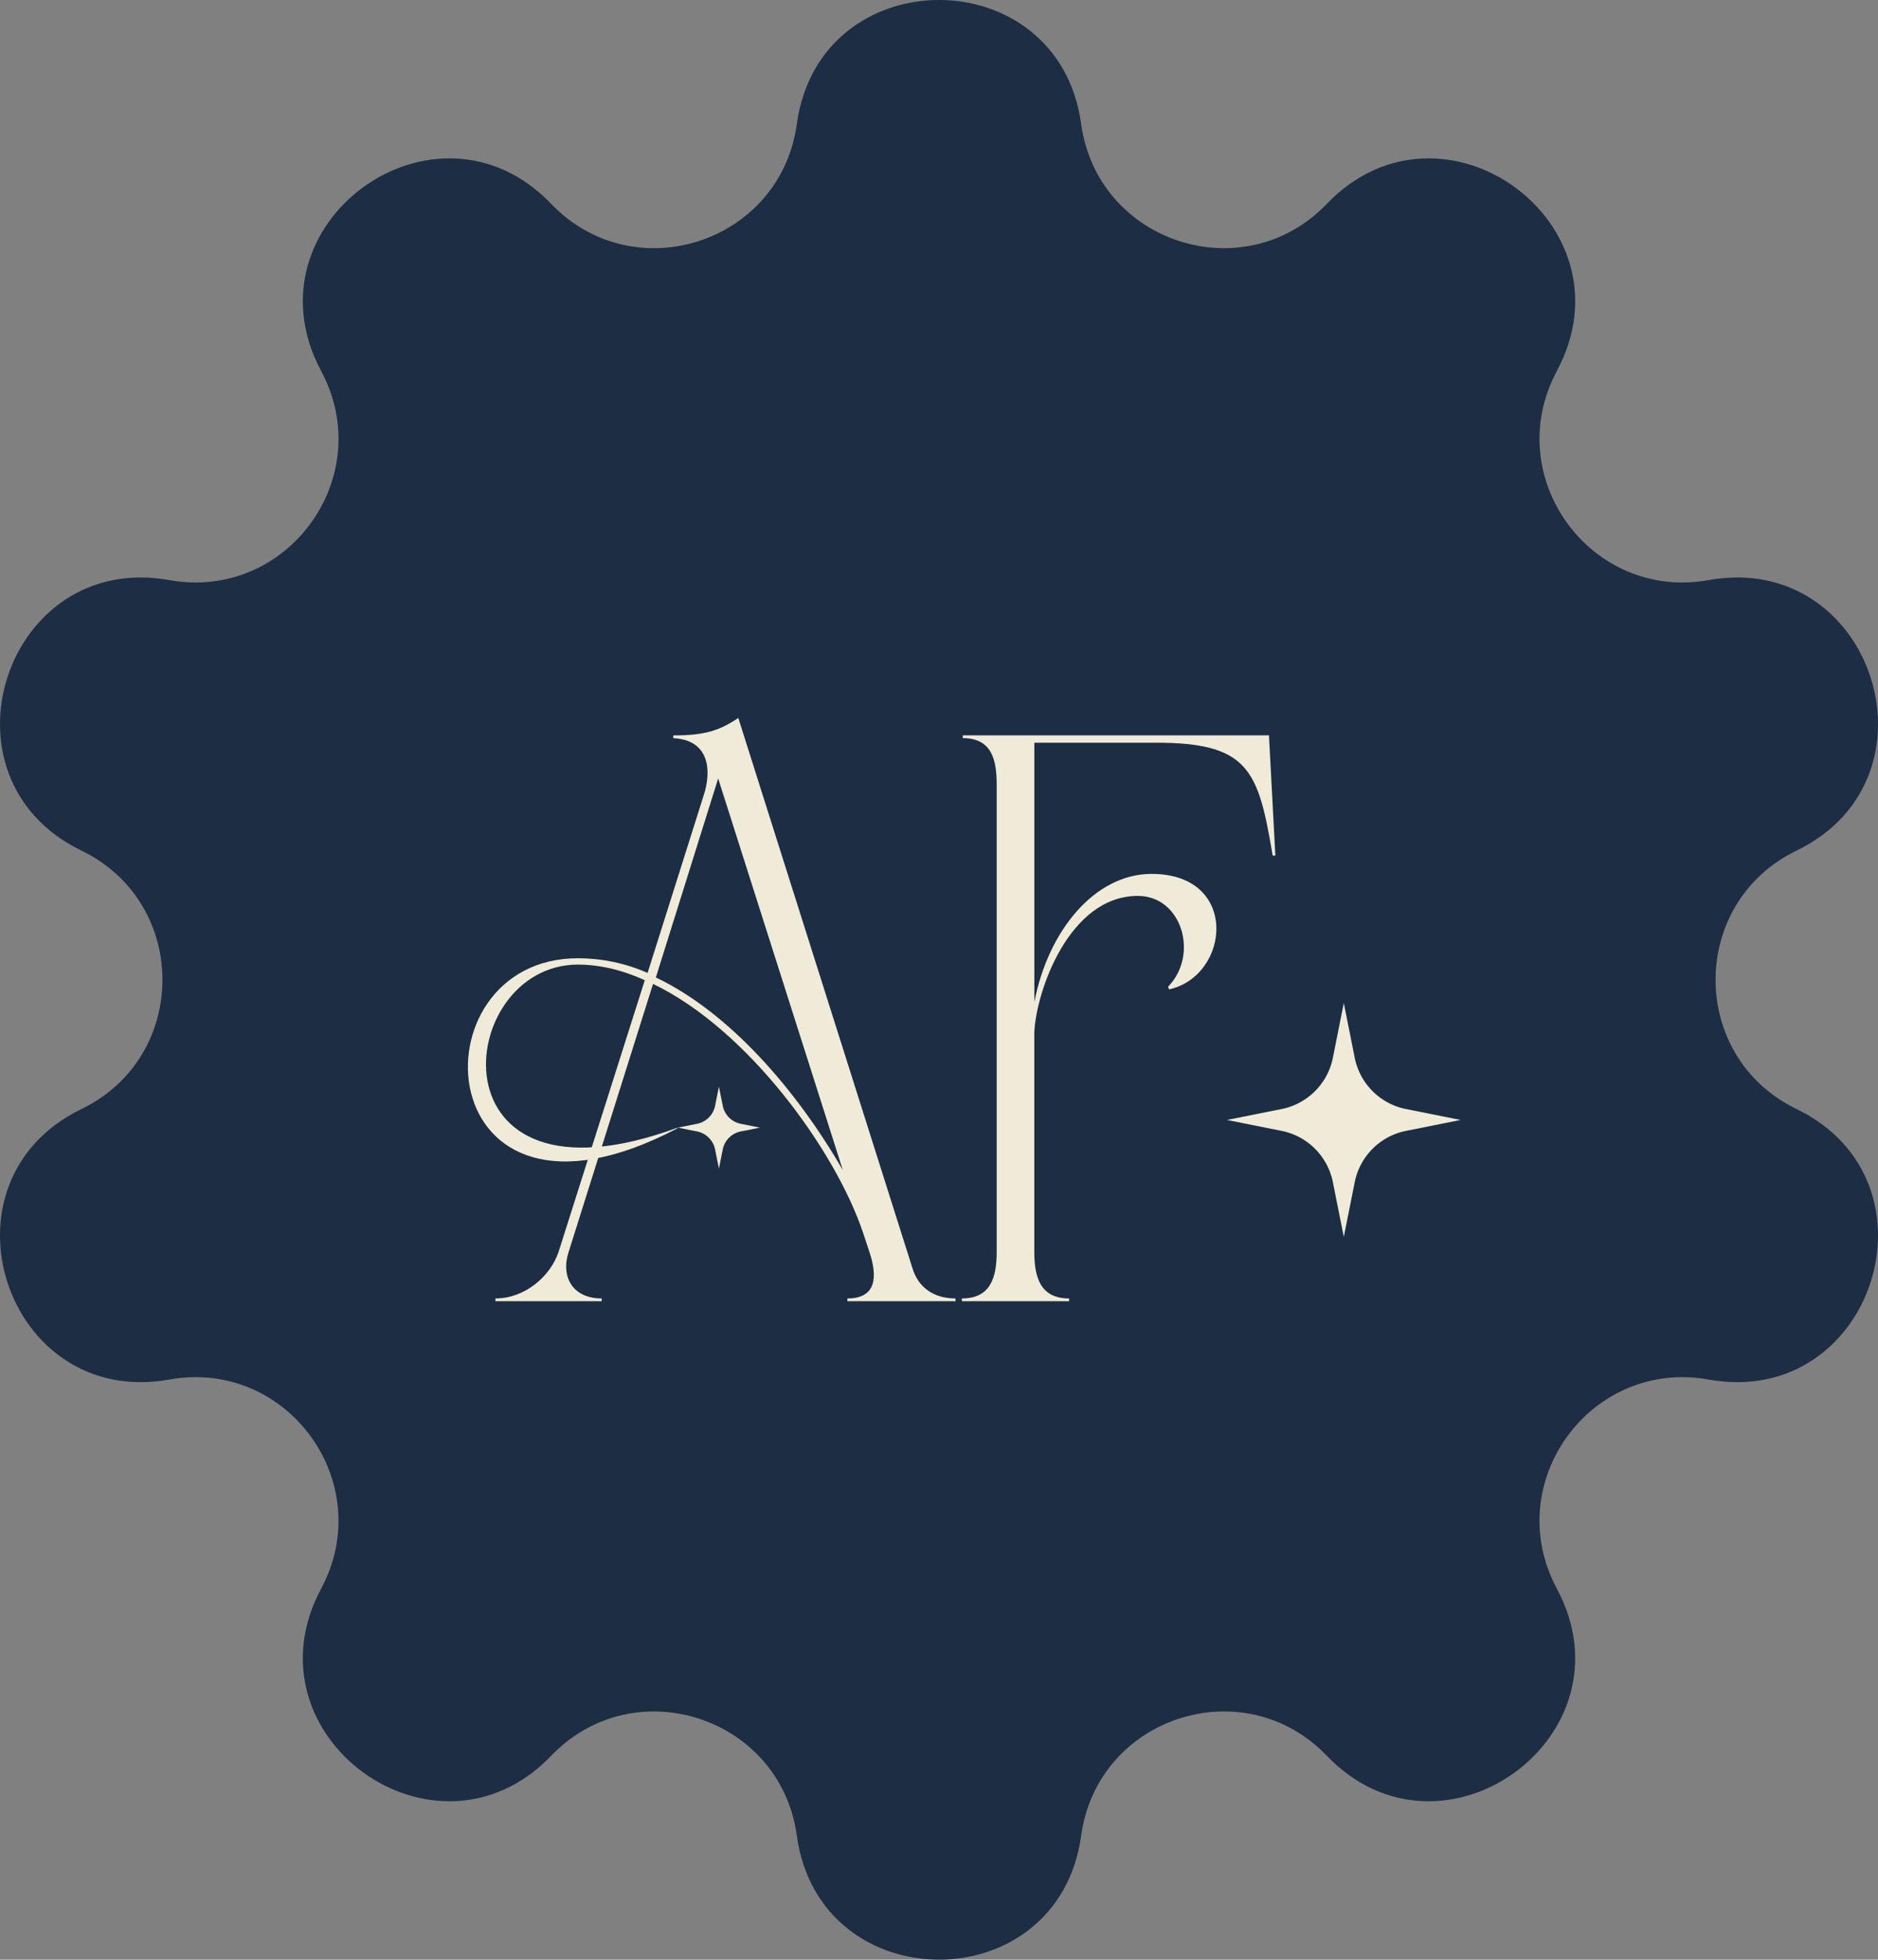
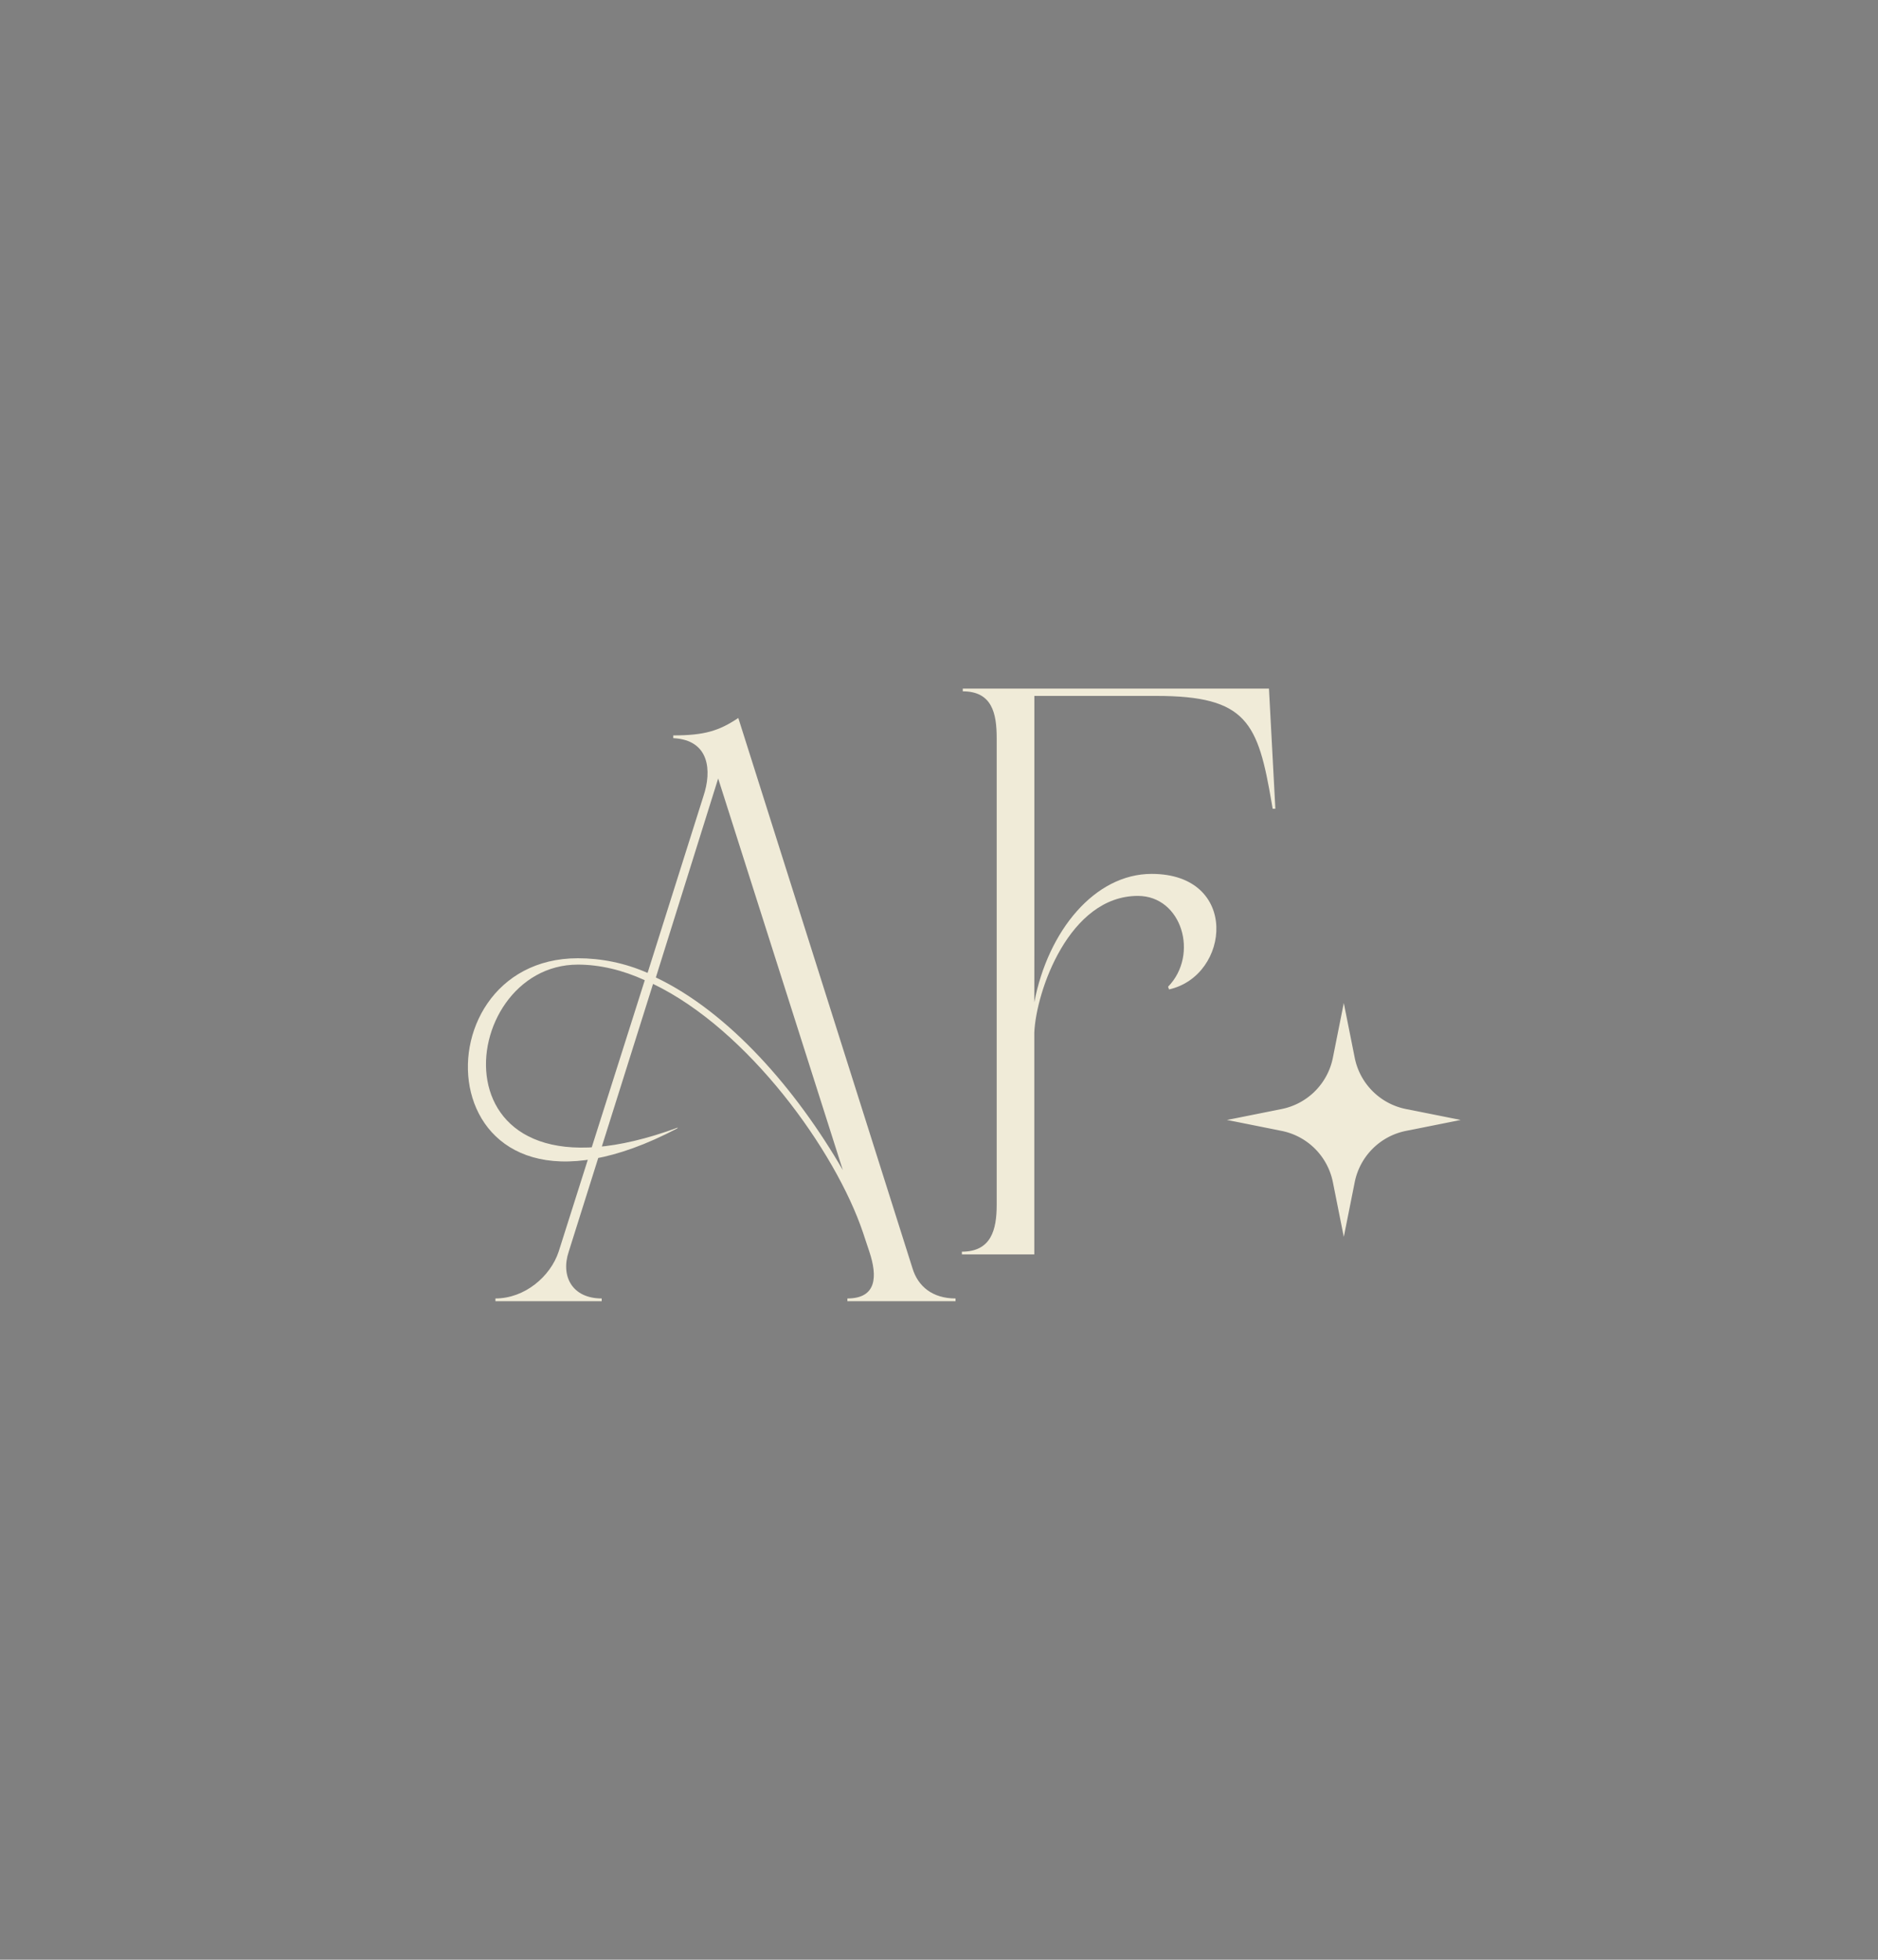
<svg xmlns="http://www.w3.org/2000/svg" data-bbox="-0.001 -0.005 402.003 419.3" viewBox="0 0 402 419.3" data-type="color">
  <rect x="0" y="0" width="402" height="419.3" fill="#808080" stroke="none" />
  <g>
-     <path d="M231.43 26.53c3.5 25.44 34.81 35.61 52.59 17.09 24.73-25.76 66.1 4.29 49.23 35.77-12.12 22.63 7.23 49.27 32.5 44.73 35.15-6.31 50.95 42.32 18.81 57.88-23.11 11.19-23.11 44.11 0 55.29 32.14 15.56 16.34 64.19-18.81 57.88-25.27-4.54-44.63 22.1-32.5 44.73 16.86 31.48-24.51 61.53-49.23 35.77-17.78-18.53-49.09-8.35-52.59 17.09-4.86 35.38-56 35.38-60.86 0-3.5-25.44-34.81-35.61-52.59-17.09-24.73 25.76-66.1-4.29-49.23-35.77 12.12-22.63-7.23-49.27-32.5-44.73-35.15 6.31-50.95-42.32-18.81-57.88 23.11-11.19 23.11-44.11 0-55.29-32.14-15.56-16.34-64.19 18.81-57.88 25.27 4.54 44.63-22.1 32.5-44.73-16.86-31.48 24.51-61.53 49.23-35.77 17.78 18.53 49.09 8.35 52.59-17.09 4.86-35.38 56-35.38 60.86 0" fill="#1c2d44" data-color="1" />
-     <path d="M221.4 214.45c2.94-15.31 12.95-27.47 25.11-27.47 18.84 0 16.87 21.78 3.73 24.72l-.2-.58c6.67-6.87 2.94-19.43-6.47-19.43-14.72 0-21.78 20.4-22.17 29.23v46.89c0 5.3 1.18 10.01 7.45 10.01v.59H205.9v-.59c6.28 0 7.45-4.7 7.45-10.01v-99.87c0-5.29-.98-10.01-7.26-10.01v-.59h65.54l1.37 25.71h-.58l-.2-1.18c-2.94-17.27-5.29-22.96-24.72-22.96h-26.09v55.53Z" fill="#f0ebd8" data-color="2" />
+     <path d="M221.4 214.45c2.94-15.31 12.95-27.47 25.11-27.47 18.84 0 16.87 21.78 3.73 24.72l-.2-.58c6.67-6.87 2.94-19.43-6.47-19.43-14.72 0-21.78 20.4-22.17 29.23v46.89v.59H205.9v-.59c6.28 0 7.45-4.7 7.45-10.01v-99.87c0-5.29-.98-10.01-7.26-10.01v-.59h65.54l1.37 25.71h-.58l-.2-1.18c-2.94-17.27-5.29-22.96-24.72-22.96h-26.09v55.53Z" fill="#f0ebd8" data-color="2" />
    <path d="m312.67 239.63-11.72 2.34a13.98 13.98 0 0 0-10.96 10.96l-2.34 11.72-2.34-11.72a13.98 13.98 0 0 0-10.96-10.96l-11.72-2.34 11.72-2.34c5.53-1.11 9.85-5.43 10.96-10.96l2.34-11.72 2.34 11.72c1.11 5.53 5.43 9.85 10.96 10.96z" fill="#f0ebd8" data-color="2" />
    <path d="M144.97 241.44c-53.5 28.06-57.17-36.41-21.26-36.41 4.9 0 10.01.98 14.91 3.14l11.97-37.87c1.77-5.29 1.38-11.97-6.47-12.36v-.59c6.67 0 9.81-.98 13.92-3.73l37.28 117.73c1.18 3.92 4.32 6.47 9.22 6.47v.59h-23.15v-.59c6.28 0 6.47-4.7 4.7-10.01l-1.37-4.12c-5.89-17.46-24.53-43.36-44.93-53.17l-18.05 57.29c-1.77 5.3.78 10.01 7.06 10.01v.59h-22.75v-.59c6.28 0 11.77-4.7 13.53-10.01l18.44-58.08c-4.7-2.16-9.61-3.34-14.32-3.34-26.69 0-32.09 54.59 21.41 34.86l-.15.18Zm8.76-74.87-13.34 42.57c15.69 7.46 30.02 23.94 40.02 41.21z" fill="#f0ebd8" data-color="2" />
-     <path d="m162.67 241.27-4.11.82a4.92 4.92 0 0 0-3.85 3.85l-.82 4.11-.82-4.11a4.92 4.92 0 0 0-3.85-3.85l-4.11-.82 4.11-.82a4.92 4.92 0 0 0 3.85-3.85l.82-4.11.82 4.11a4.92 4.92 0 0 0 3.85 3.85z" fill="#f0ebd8" data-color="2" />
  </g>
</svg>